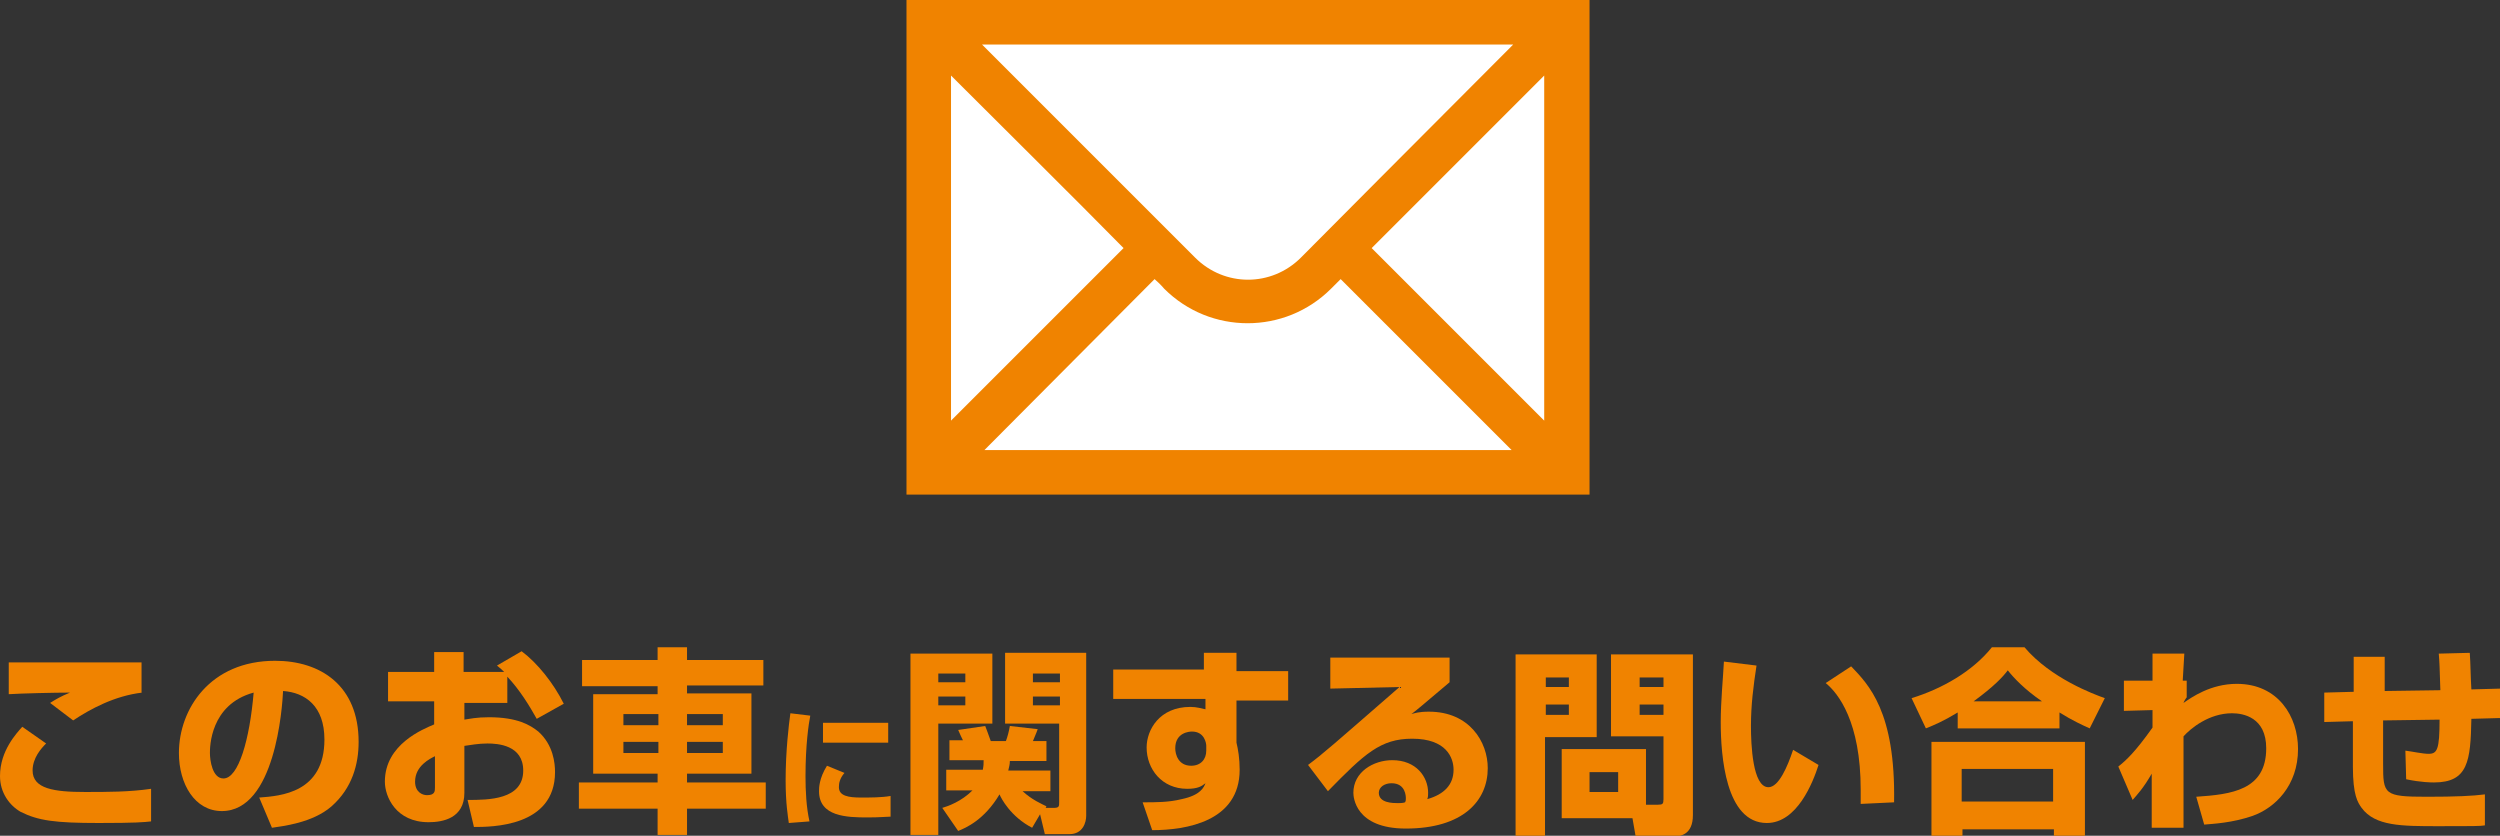
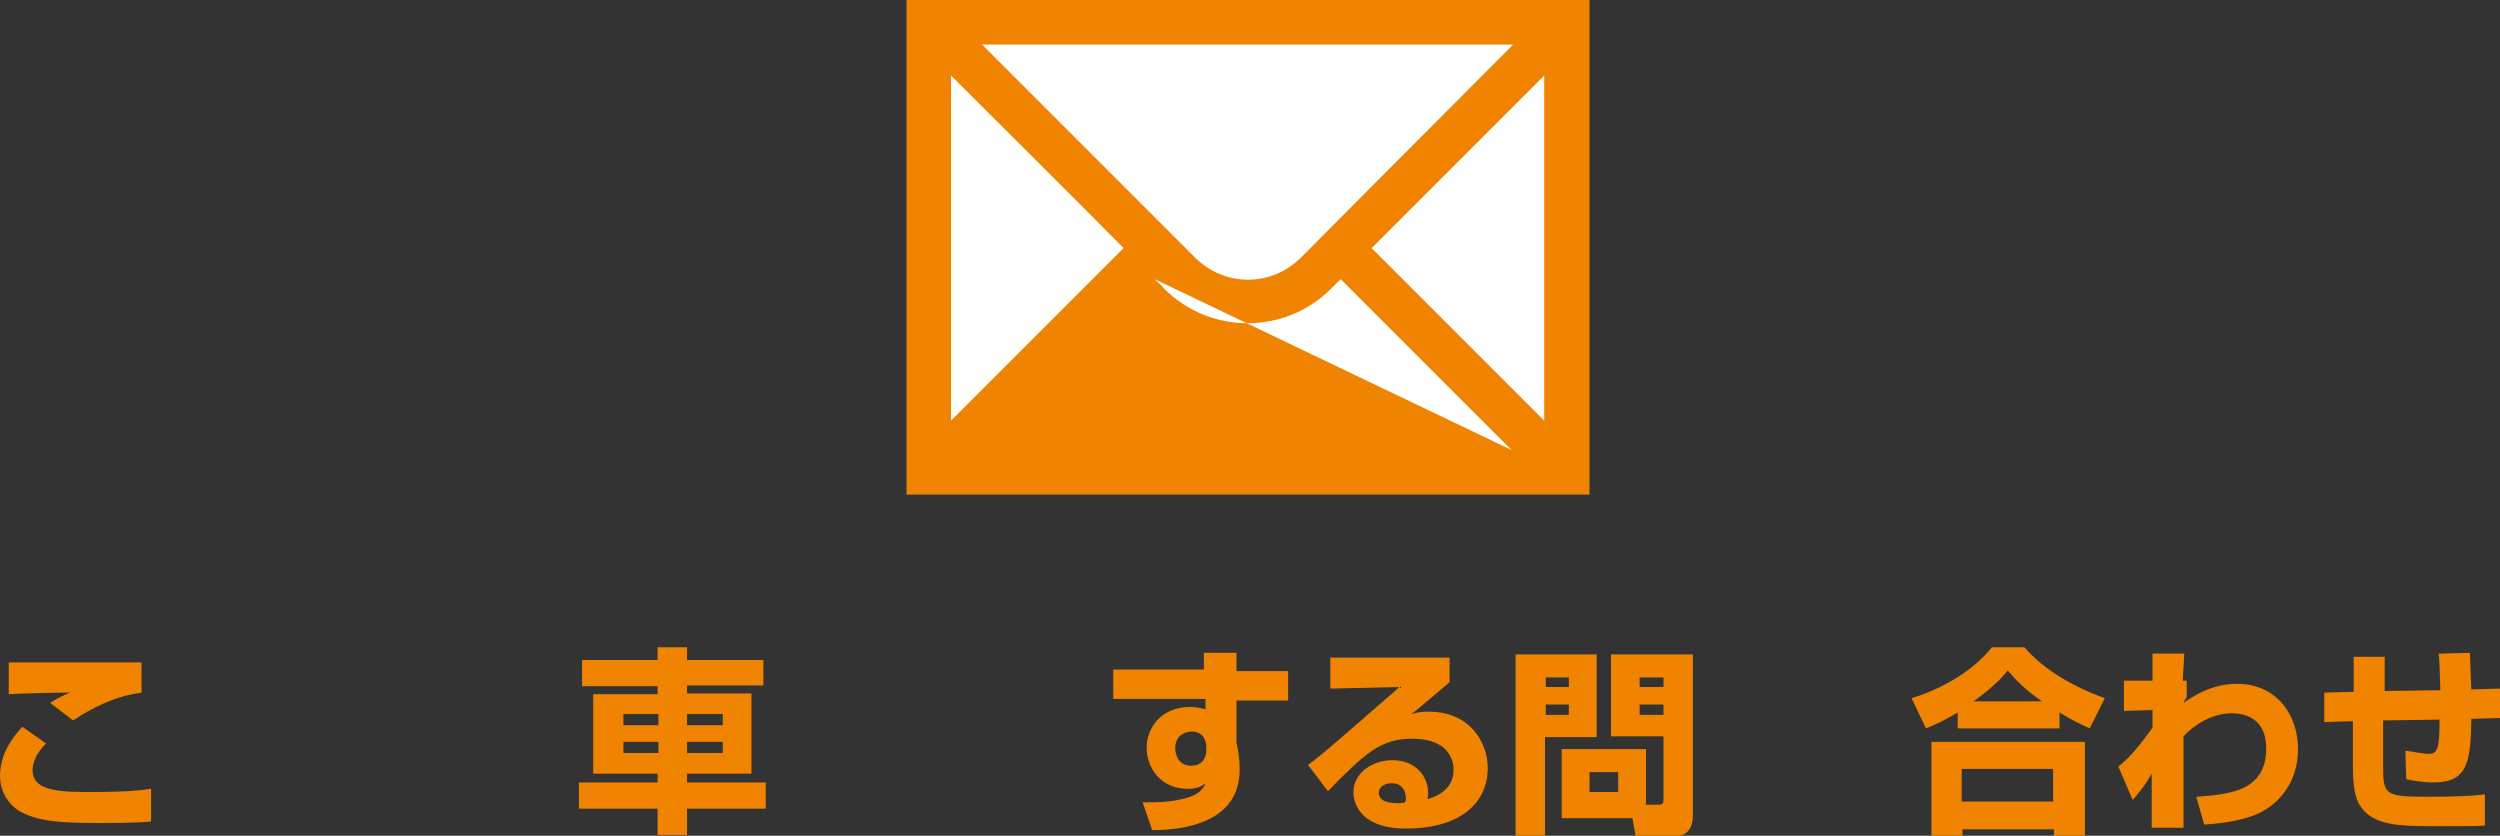
<svg xmlns="http://www.w3.org/2000/svg" version="1.1" id="レイヤー_1" x="0px" y="0px" viewBox="0 0 314.4 105.1" style="enable-background:new 0 0 314.4 105.1;" xml:space="preserve">
  <rect x="0" y="0" width="314.4" height="105.1" fill="#333333" stroke="none" />
  <style type="text/css">
	.st0{fill:#F08300;}
	.st1{fill:#FFFFFF;}
</style>
  <g>
    <rect x="114" class="st0" width="85.9" height="62.2" />
    <path class="st1" d="M163.6,32.4c-3.7,3.7-9.6,3.7-13.3,0L123.5,5.6h66.8C181.2,14.7,163.6,32.4,163.6,32.4z" />
    <path class="st1" d="M141.3,31.2l-21.7,21.7V9.5C125.6,15.5,135.4,25.2,141.3,31.2z" />
-     <path class="st1" d="M145.2,35.1c0.8,0.7,1.2,1.2,1.2,1.2c5.8,5.8,15.2,5.8,21,0l1.2-1.2l21.5,21.5h-66.3L145.2,35.1z" />
+     <path class="st1" d="M145.2,35.1c0.8,0.7,1.2,1.2,1.2,1.2c5.8,5.8,15.2,5.8,21,0l1.2-1.2l21.5,21.5L145.2,35.1z" />
    <polygon class="st1" points="172.5,31.2 194.2,9.5 194.2,52.9  " />
  </g>
  <g>
    <path class="st0" d="M5.8,93.5c-0.6,0.6-1.7,1.8-1.7,3.4c0,2.3,2.7,2.7,6.6,2.7c2.8,0,5.6,0,8.3-0.4l0,4.1   c-0.9,0.1-1.9,0.2-6.6,0.2c-5.5,0-7.6-0.3-9.8-1.4C1.2,101.3,0,99.7,0,97.6c0-3.2,2.1-5.4,2.8-6.2L5.8,93.5z M17.9,87.1   c-3.5,0.4-6.6,2.1-8.7,3.5l-2.9-2.2c0.8-0.5,1.3-0.8,2.5-1.3c-1.9,0-6.1,0.1-7.7,0.2v-4c1.2,0,1.3,0,3,0c2.2,0,13.6,0,13.7,0V87.1z   " />
-     <path class="st0" d="M32.6,100.3c2.7-0.2,8.2-0.6,8.2-7.3c0-4.2-2.4-5.9-5.2-6.1C35.5,89,34.6,102,27.9,102c-3.4,0-5.4-3.4-5.4-7.3   c0-5.5,3.9-11.6,12.1-11.6c5.7,0,10.5,3.1,10.5,10.2c0,2.8-0.8,5.8-3.4,8.1c-2.4,2.1-6.2,2.5-7.5,2.7L32.6,100.3z M26.4,94.7   c0,0.9,0.3,3.2,1.7,3.2c1.9,0,3.3-4.9,3.8-10.8C26.4,88.6,26.4,94,26.4,94.7z" />
-     <path class="st0" d="M65.6,81.9c2,1.5,4,4,5.3,6.6l-3.4,1.9c-0.9-1.6-2.1-3.6-3.7-5.3v3.3h-5.4v2.1c0.7-0.1,1.5-0.3,3.1-0.3   c3.6,0,5.2,1,6.2,1.8c1.9,1.7,2.1,4,2.1,5.1c0,6.9-8,6.9-10.2,6.9l-0.8-3.4c2.6,0,7,0,7-3.7c0-3.2-3.2-3.4-4.5-3.4   c-1.1,0-2.2,0.2-2.9,0.3v5.9c0,3.2-2.7,3.7-4.5,3.7c-4.1,0-5.5-3.2-5.5-5.1c0-4.7,4.8-6.6,6.2-7.2v-2.9h-5.8v-3.7h5.8v-2.5h3.7v2.5   h5.1c-0.2-0.2-0.4-0.4-0.9-0.8L65.6,81.9z M54.7,95.1c-0.6,0.3-2.5,1.2-2.5,3.2c0,1.3,0.9,1.7,1.5,1.7c1,0,1-0.5,1-1V95.1z" />
    <path class="st0" d="M96,86.2h-9.6v1h8.1v10.1h-8.1v1.1h9.9v3.3h-9.9v3.3h-3.7v-3.3h-9.9v-3.3h9.9v-1.1h-8.1V87.3h8.1v-1h-9.5V83   h9.5v-1.6h3.7V83H96V86.2z M78.4,89.8v1.4h4.4v-1.4H78.4z M78.4,93.3v1.4h4.4v-1.4H78.4z M86.4,89.8v1.4h4.5v-1.4H86.4z M86.4,93.3   v1.4h4.5v-1.4H86.4z" />
-     <path class="st0" d="M101.9,90c-0.2,1-0.6,3.7-0.6,7.6c0,1.9,0.1,3.9,0.5,5.7l-2.6,0.2c-0.1-0.8-0.4-2.4-0.4-5.4   c0-3.6,0.4-7,0.6-8.4L101.9,90z M106.2,97.2c-0.6,0.7-0.7,1.3-0.7,1.8c0,1.1,1.2,1.3,2.8,1.3c1.1,0,2.6,0,3.7-0.2l0,2.6   c-0.5,0-1.3,0.1-2.9,0.1c-2.6,0-6.1-0.1-6.1-3.3c0-0.4,0-1.6,1-3.2L106.2,97.2z M111.7,90.9v2.5h-8.2v-2.5H111.7z" />
-     <path class="st0" d="M114.6,82.2h10.2V91H118v14h-3.5V82.2z M118,84.7v1.1h3.4v-1.1H118z M118,87.6v1.1h3.4v-1.1H118z M129.8,104.1   c-2.7-1.4-3.9-3.7-4.1-4.2c-1.9,3.2-4.2,4.2-5.2,4.6l-2-2.9c0.7-0.2,2.4-0.8,3.8-2.2H119v-2.6h4.6c0.1-0.5,0.1-0.8,0.1-1.2h-4.3   v-2.5h1.7c-0.2-0.4-0.3-0.6-0.6-1.3l3.4-0.5c0.1,0.3,0.4,1,0.7,1.9h1.9c0.2-0.5,0.4-1.3,0.5-1.9l3.5,0.4c-0.2,0.6-0.5,1.2-0.6,1.5   h1.7v2.5H127c0,0.5-0.1,0.7-0.2,1.2h5.3v2.6h-3.5c1.2,1.1,2.4,1.6,3,1.9l-0.1,0.2h1c0.7,0,0.7-0.2,0.7-0.7V91h-6.8v-8.9h10.2v20.5   c0,0.8-0.4,2.3-2.1,2.3h-3.1l-0.6-2.5L129.8,104.1z M129.9,84.7v1.1h3.4v-1.1H129.9z M129.9,87.6v1.1h3.4v-1.1H129.9z" />
    <path class="st0" d="M151.4,82.1h4.1v2.3h6.5v3.7h-6.5v5.3c0.2,0.8,0.4,2,0.4,3.4c0,6.5-6.7,7.6-11,7.6l-1.2-3.5   c1.7,0,3.3,0,4.9-0.4c2.4-0.5,2.8-1.5,3-2c-0.5,0.4-1,0.7-2.3,0.7c-3.2,0-5.1-2.5-5.1-5.2c0-2.2,1.6-5.1,5.5-5.1   c0.8,0,1.4,0.2,1.9,0.3l0-1.3H140v-3.7h11.4L151.4,82.1z M151.7,93.8c0-0.3-0.2-1.8-1.8-1.8c-0.3,0-2.1,0.1-2.1,2.1   c0,0.8,0.4,2.2,2,2.2c1.2,0,1.9-0.8,1.9-1.9V93.8z" />
    <path class="st0" d="M182.3,82.7v3.1c-3.8,3.2-4,3.4-4.8,4c0.4-0.1,0.9-0.3,2.2-0.3c5.1,0,7.4,3.8,7.4,7.1c0,4.1-3.1,7.6-10.3,7.6   c-6.4,0-6.6-4-6.6-4.5c0-2.6,2.5-4.1,4.9-4.1c3,0,4.5,2.1,4.5,4.1c0,0.3,0,0.5-0.1,0.8c2.1-0.6,3.3-1.8,3.3-3.7   c0-1.5-0.9-3.9-5.2-3.9c-4,0-6,1.9-10.6,6.6l-2.5-3.3c2-1.5,3-2.4,11.5-9.8l-8.7,0.2v-3.9H182.3z M176.8,100.4c0-0.2,0-1.9-1.8-1.9   c-0.9,0-1.6,0.5-1.6,1.2c0,1.3,1.8,1.3,2.4,1.3c0.3,0,0.6,0,0.9-0.1C176.8,100.7,176.8,100.6,176.8,100.4z" />
    <path class="st0" d="M190.6,82.3h10.2v10.4h-6.5v12.4h-3.7V82.3z M194.4,85.2v1.2h2.9v-1.2H194.4z M194.4,88.6v1.3h2.9v-1.3H194.4z    M207,101.2h1.5c0.6,0,0.7-0.1,0.7-0.7v-7.9h-6.6V82.3h10.3v20.2c0,2.5-1.6,2.7-2.5,2.7h-4.7l-0.4-2.3h-8.9v-8.7H207V101.2z    M199.9,97.1v2.5h3.6v-2.5H199.9z M206.2,85.2v1.2h3v-1.2H206.2z M206.2,88.6v1.3h3v-1.3H206.2z" />
-     <path class="st0" d="M220.9,83.7c-0.4,2.6-0.7,5-0.7,7.6c0,2.3,0.2,7.7,2.2,7.7c1.3,0,2.4-2.6,3.1-4.7l3.2,1.9   c-0.7,2.2-2.7,7.3-6.5,7.3c-5.2,0-5.8-8.5-5.8-12.7c0-2.6,0.3-5.6,0.4-7.6L220.9,83.7z M234,101.1c0-0.5,0-1,0-1.8   c0-8.5-2.8-12.1-4.4-13.4l3.2-2.1c2.2,2.3,5.6,5.7,5.4,17.1L234,101.1z" />
    <path class="st0" d="M246.2,89.6c-1.8,1.1-3,1.6-4,2l-1.8-3.8c3.9-1.2,7.7-3.4,10.1-6.4h4.1c3.3,3.9,8.7,5.9,10.1,6.4l-1.9,3.8   c-0.9-0.4-2.2-1-3.8-2v2h-12.8V89.6z M242.9,93.3h19.3v11.8h-3.9v-0.8h-11.5v0.8h-3.9V93.3z M246.7,96.7v4.1h11.5v-4.1H246.7z    M256.8,88.2c-2.2-1.5-3.6-3-4.3-3.9c-0.6,0.8-1.7,2-4.3,3.9H256.8z" />
    <path class="st0" d="M276.2,100.2c4.4-0.3,8.8-0.8,8.8-6.1c0-3.9-2.9-4.4-4.3-4.4c-2.9,0-5.2,1.9-6.1,2.9l0,11.5h-4l0-6.8   c-1.1,1.9-1.8,2.6-2.4,3.3l-1.8-4.2c1-0.8,2.1-1.8,4.3-4.9v-2.2l-3.6,0.1v-3.8h3.6v-3.4h4l-0.2,3.4h0.5v2.1   c-0.1,0.1-0.4,0.6-0.4,0.7c1-0.7,3.4-2.4,6.7-2.4c5.2,0,7.7,4.1,7.7,8.2c0,4.6-2.9,7.4-5.7,8.4c-2.6,0.9-5,1-6.1,1.1L276.2,100.2z" />
    <path class="st0" d="M310.6,82.1c0.1,1.4,0.1,3,0.2,4.6l3.6-0.1v3.7l-3.6,0.1c-0.1,5.3-0.4,8-4.7,8c-0.3,0-1.6,0-3.5-0.4l-0.1-3.6   c0.8,0.1,2.2,0.4,2.9,0.4c1.1,0,1.4-0.5,1.4-4.3l-7.1,0.1l0,5.5c0,3.8,0.1,4.1,5.5,4.1c3.6,0,5.8-0.1,7.3-0.3v3.9   c-0.6,0.1-1.5,0.1-5.8,0.1c-4.7,0-8,0-9.7-2.3c-0.5-0.7-1.1-1.6-1.1-5.2v-5.7l-3.6,0.1l0-3.7l3.7-0.1v-4.4h3.9l0,4.3l7-0.1   c-0.1-3.1-0.1-3.4-0.2-4.6L310.6,82.1z" />
  </g>
</svg>